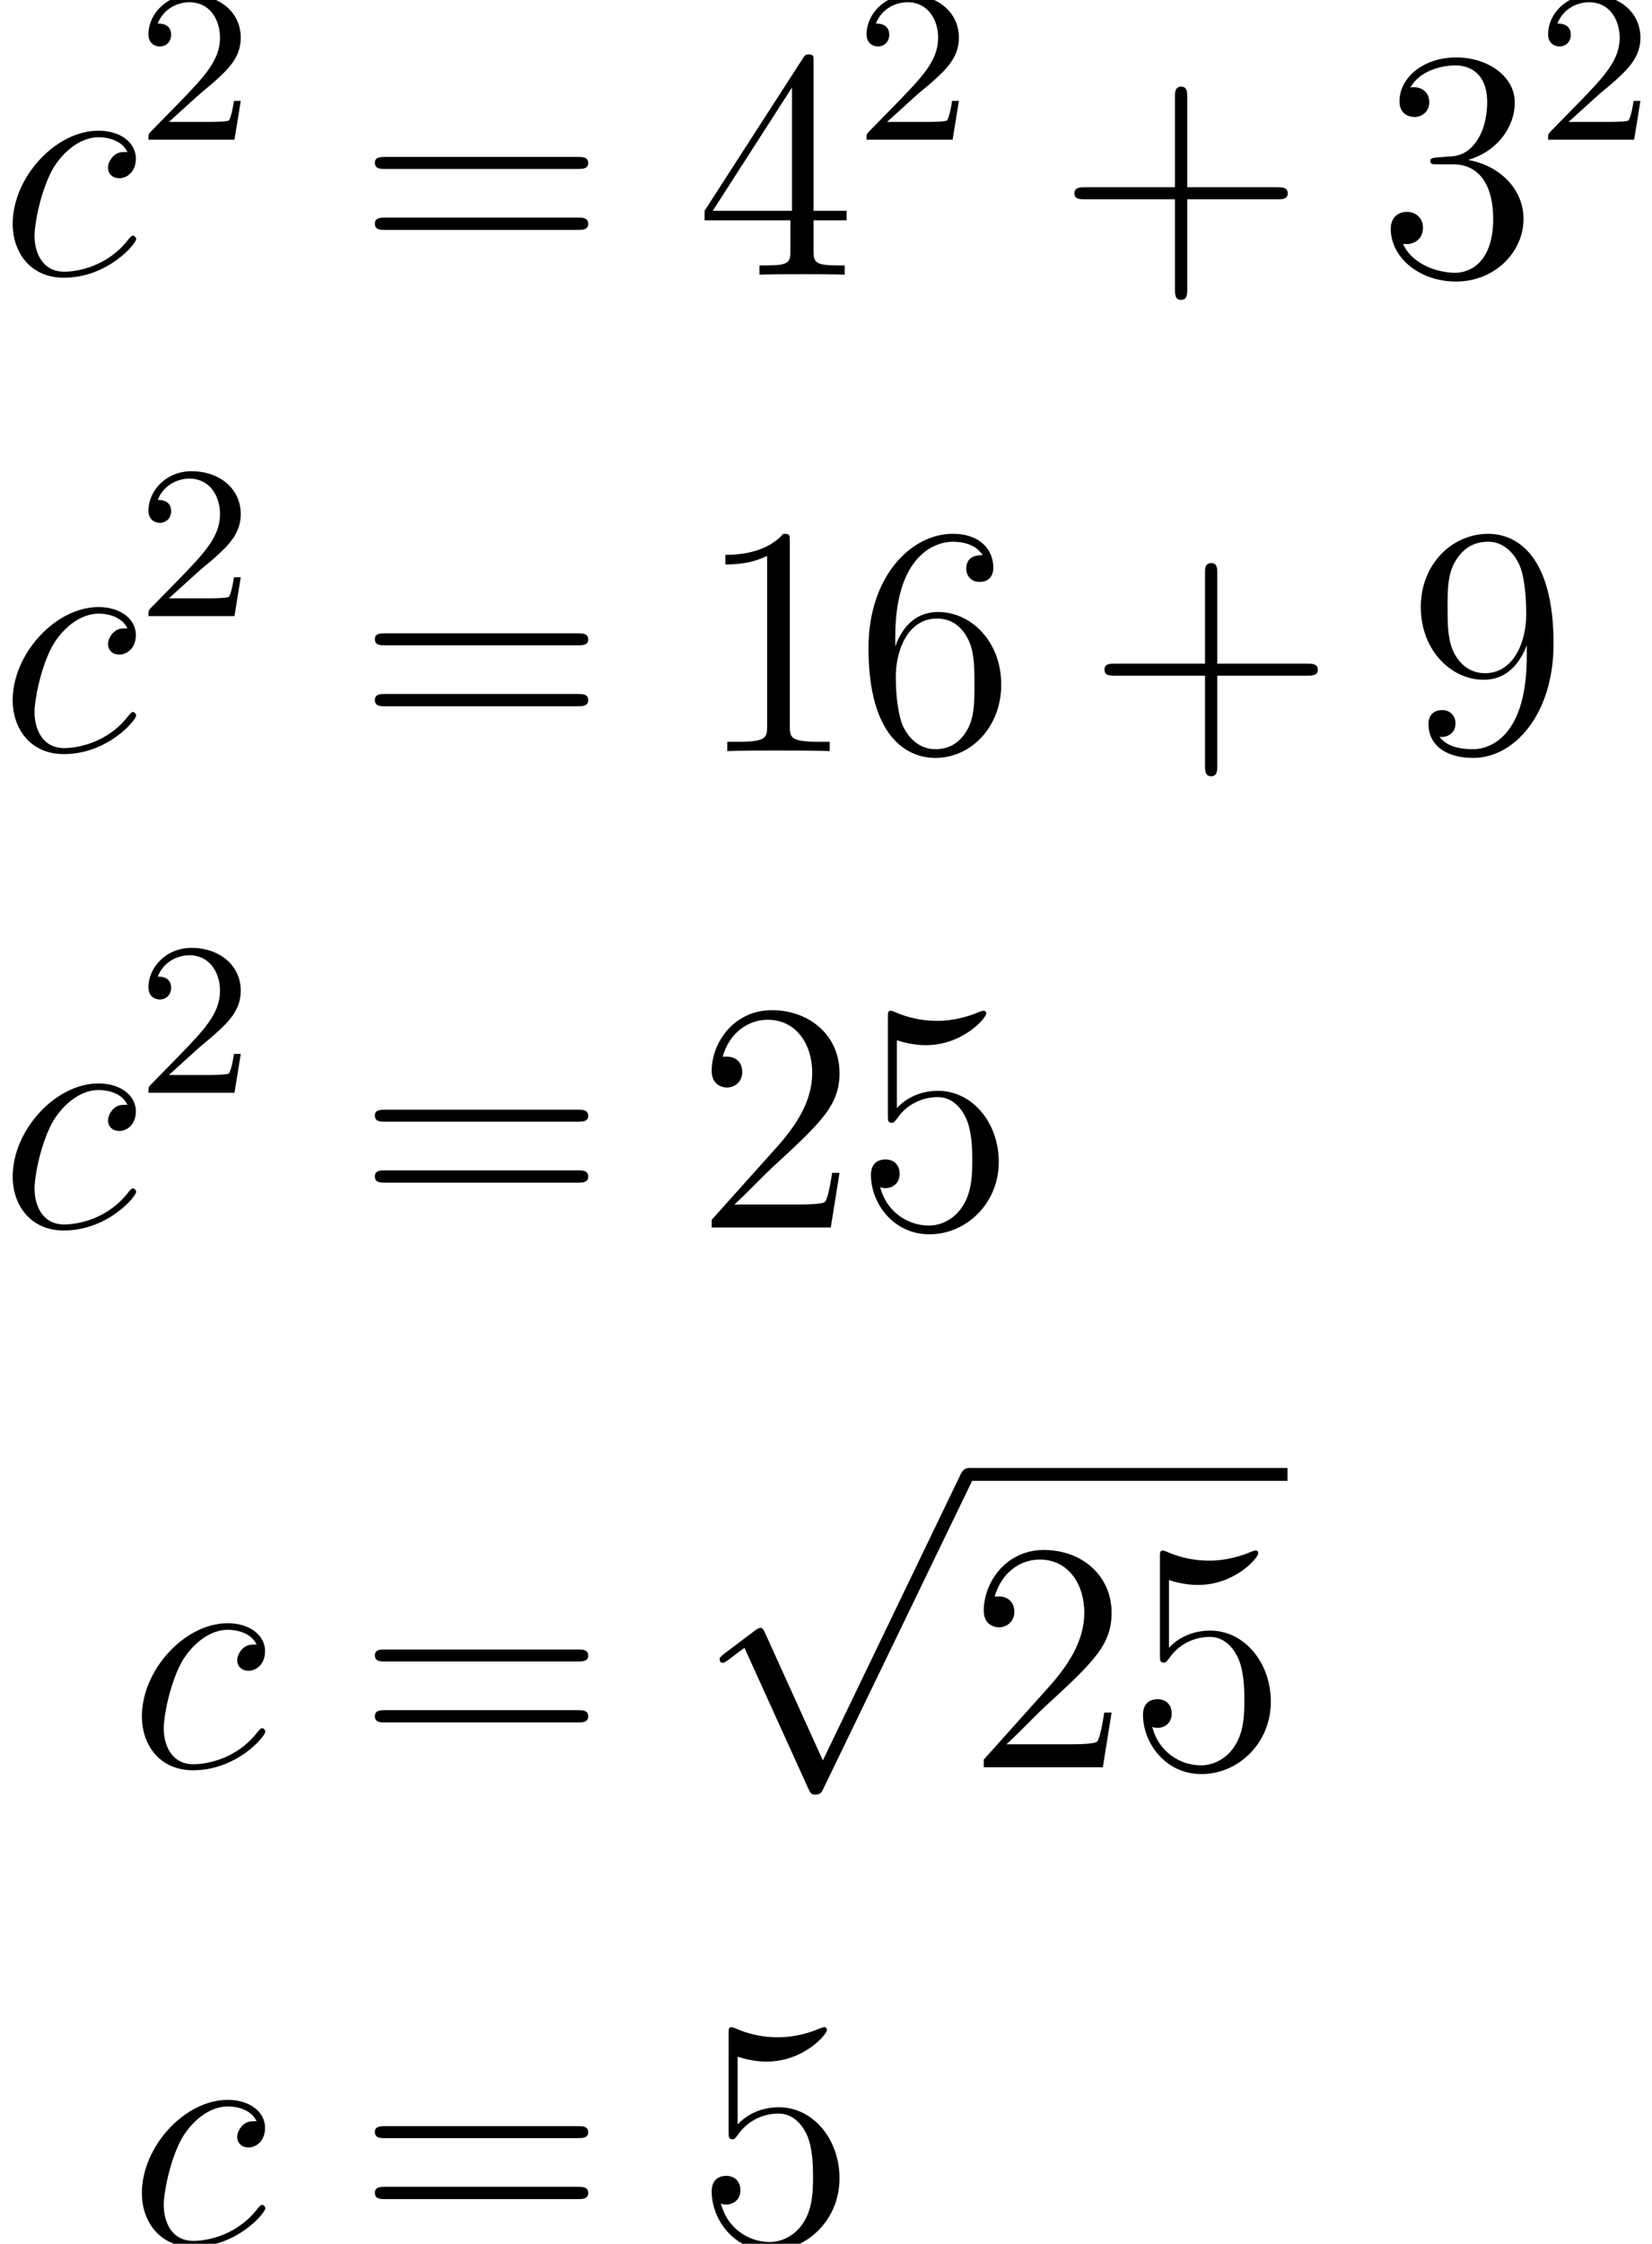
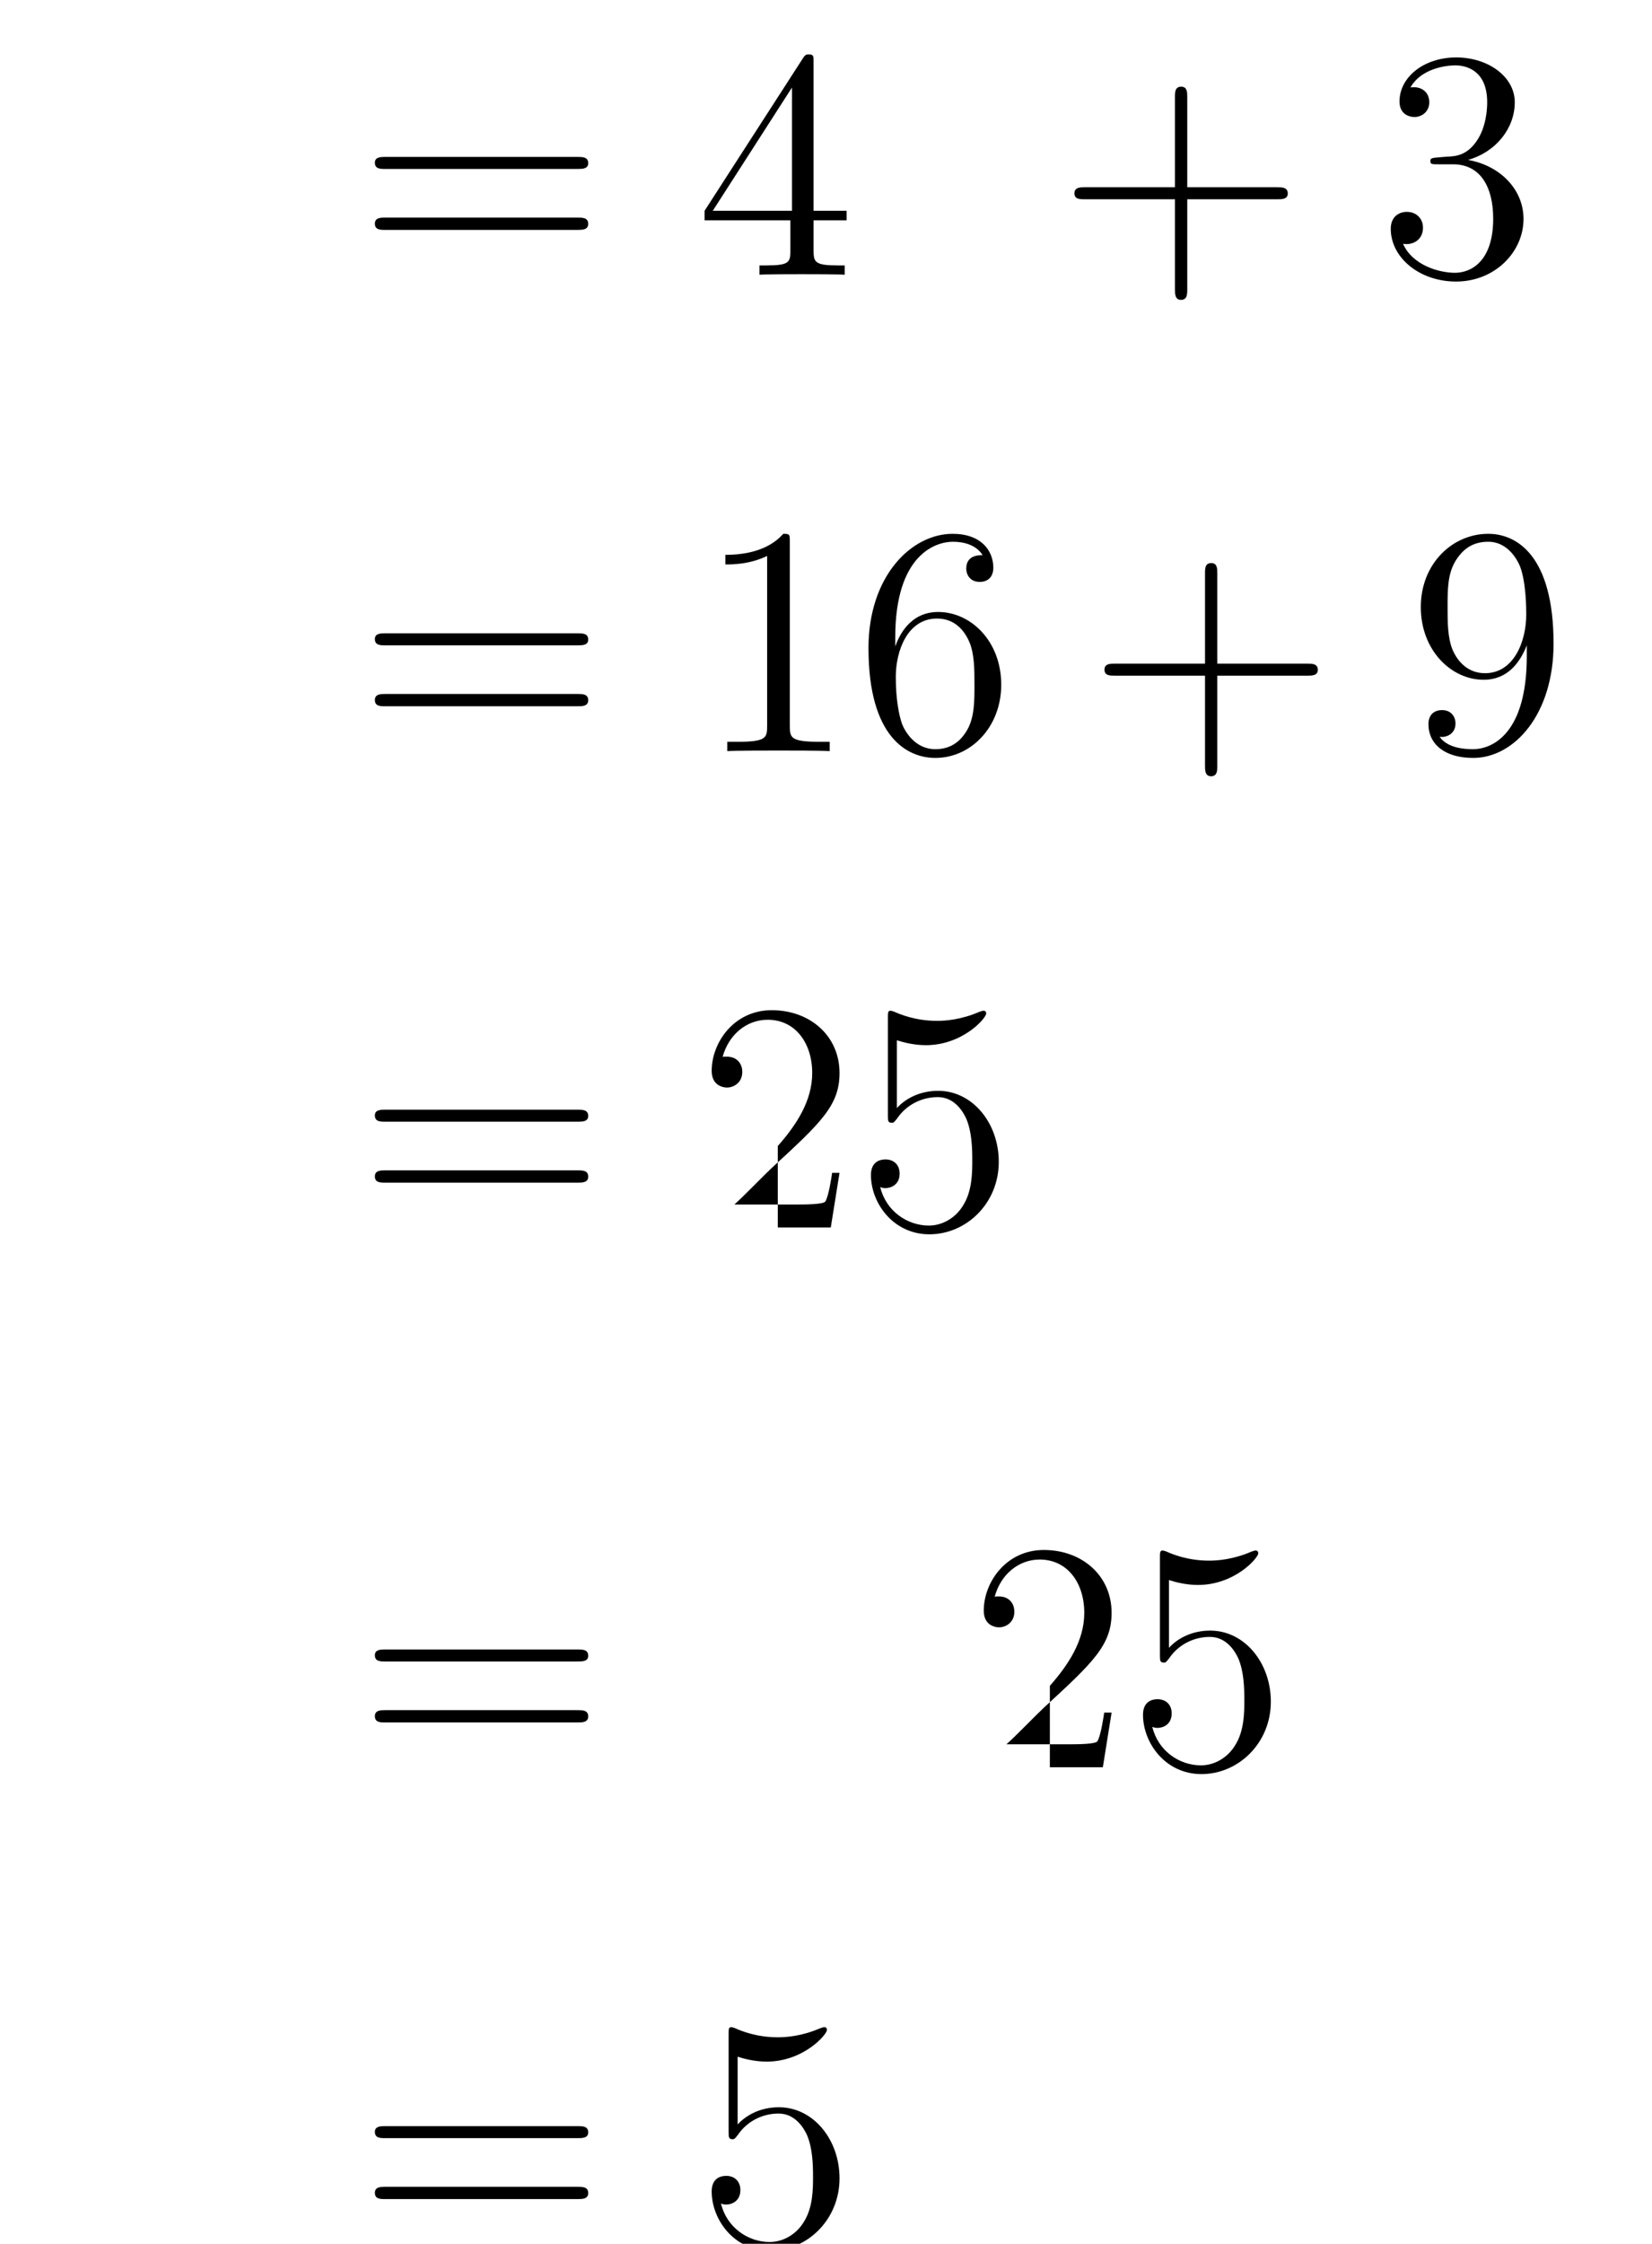
<svg xmlns="http://www.w3.org/2000/svg" xmlns:xlink="http://www.w3.org/1999/xlink" height="92.77pt" version="1.1" viewBox="-0.23 -0.22 68.34 92.77" width="68.34pt">
  <defs>
-     <path d="M4.65 10.22L2.54 5.57C2.46 5.37 2.40 5.37 2.36 5.37C2.35 5.37 2.29 5.37 2.16 5.47L1.02 6.33C0.87 6.45 0.87 6.49 0.87 6.52C0.87 6.58 0.90 6.65 0.99 6.65C1.06 6.65 1.26 6.49 1.39 6.39C1.47 6.33 1.64 6.20 1.78 6.10L4.13 11.28C4.22 11.47 4.27 11.47 4.38 11.47C4.56 11.47 4.60 11.40 4.68 11.23L10.11 0C10.19 -0.16 10.19 -0.21 10.19 -0.23C10.19 -0.35 10.10 -0.47 9.95 -0.47C9.86 -0.47 9.77 -0.41 9.68 -0.22L4.65 10.22Z" id="g0-112" />
    <path d="M4.77 -2.76H8.06C8.23 -2.76 8.45 -2.76 8.45 -2.97C8.45 -3.20 8.24 -3.20 8.06 -3.20H4.77V-6.50C4.77 -6.67 4.77 -6.88 4.55 -6.88C4.32 -6.88 4.32 -6.68 4.32 -6.50V-3.20H1.02C0.86 -3.20 0.64 -3.20 0.64 -2.98C0.64 -2.76 0.84 -2.76 1.02 -2.76H4.32V0.53C4.32 0.70 4.32 0.92 4.54 0.92C4.77 0.92 4.77 0.71 4.77 0.53V-2.76Z" id="g3-43" />
    <path d="M3.44 -7.66C3.44 -7.93 3.44 -7.95 3.20 -7.95C2.91 -7.62 2.31 -7.18 1.08 -7.18V-6.83C1.36 -6.83 1.96 -6.83 2.61 -7.14V-0.92C2.61 -0.49 2.58 -0.34 1.53 -0.34H1.15V0C1.48 -0.02 2.64 -0.02 3.03 -0.02S4.57 -0.02 4.90 0V-0.34H4.53C3.47 -0.34 3.44 -0.49 3.44 -0.92V-7.66Z" id="g3-49" />
-     <path d="M5.26 -2.00H4.99C4.96 -1.80 4.86 -1.14 4.74 -0.95C4.66 -0.84 3.98 -0.84 3.62 -0.84H1.41C1.73 -1.12 2.46 -1.88 2.77 -2.17C4.59 -3.84 5.26 -4.47 5.26 -5.65C5.26 -7.02 4.17 -7.95 2.78 -7.95S0.58 -6.76 0.58 -5.73C0.58 -5.12 1.11 -5.12 1.14 -5.12C1.39 -5.12 1.70 -5.30 1.70 -5.69C1.70 -6.02 1.48 -6.25 1.14 -6.25C1.04 -6.25 1.01 -6.25 0.98 -6.24C1.20 -7.05 1.85 -7.60 2.63 -7.60C3.64 -7.60 4.26 -6.75 4.26 -5.65C4.26 -4.63 3.68 -3.75 3.00 -2.98L0.58 -0.28V0H4.94L5.26 -2.00Z" id="g3-50" />
+     <path d="M5.26 -2.00H4.99C4.96 -1.80 4.86 -1.14 4.74 -0.95C4.66 -0.84 3.98 -0.84 3.62 -0.84H1.41C1.73 -1.12 2.46 -1.88 2.77 -2.17C4.59 -3.84 5.26 -4.47 5.26 -5.65C5.26 -7.02 4.17 -7.95 2.78 -7.95S0.58 -6.76 0.58 -5.73C0.58 -5.12 1.11 -5.12 1.14 -5.12C1.39 -5.12 1.70 -5.30 1.70 -5.69C1.70 -6.02 1.48 -6.25 1.14 -6.25C1.04 -6.25 1.01 -6.25 0.98 -6.24C1.20 -7.05 1.85 -7.60 2.63 -7.60C3.64 -7.60 4.26 -6.75 4.26 -5.65C4.26 -4.63 3.68 -3.75 3.00 -2.98V0H4.94L5.26 -2.00Z" id="g3-50" />
    <path d="M2.19 -4.29C1.99 -4.27 1.94 -4.26 1.94 -4.16C1.94 -4.04 2.00 -4.04 2.22 -4.04H2.77C3.78 -4.04 4.24 -3.20 4.24 -2.05C4.24 -0.49 3.43 -0.07 2.84 -0.07C2.27 -0.07 1.29 -0.34 0.94 -1.13C1.32 -1.07 1.67 -1.29 1.67 -1.72C1.67 -2.06 1.42 -2.30 1.08 -2.30C0.80 -2.30 0.49 -2.13 0.49 -1.68C0.49 -0.62 1.55 0.25 2.88 0.25C4.30 0.25 5.35 -0.83 5.35 -2.04C5.35 -3.14 4.47 -4.00 3.32 -4.20C4.36 -4.50 5.03 -5.37 5.03 -6.31C5.03 -7.25 4.05 -7.95 2.89 -7.95C1.69 -7.95 0.81 -7.22 0.81 -6.34C0.81 -5.86 1.18 -5.77 1.36 -5.77C1.61 -5.77 1.90 -5.95 1.90 -6.31C1.90 -6.69 1.61 -6.86 1.35 -6.86C1.27 -6.86 1.25 -6.86 1.21 -6.85C1.67 -7.66 2.79 -7.66 2.85 -7.66C3.25 -7.66 4.02 -7.48 4.02 -6.31C4.02 -6.08 3.99 -5.41 3.64 -4.90C3.28 -4.37 2.88 -4.33 2.55 -4.32L2.19 -4.29Z" id="g3-51" />
    <path d="M4.31 -7.78C4.31 -8.00 4.31 -8.06 4.14 -8.06C4.05 -8.06 4.01 -8.06 3.92 -7.92L0.32 -2.34V-1.99H3.46V-0.90C3.46 -0.46 3.44 -0.34 2.57 -0.34H2.33V0C2.60 -0.02 3.55 -0.02 3.88 -0.02S5.17 -0.02 5.45 0V-0.34H5.21C4.35 -0.34 4.31 -0.46 4.31 -0.90V-1.99H5.52V-2.34H4.31V-7.78ZM3.52 -6.85V-2.34H0.62L3.52 -6.85Z" id="g3-52" />
    <path d="M1.53 -6.85C2.04 -6.68 2.46 -6.67 2.59 -6.67C3.94 -6.67 4.80 -7.66 4.80 -7.83C4.80 -7.87 4.78 -7.93 4.71 -7.93C4.68 -7.93 4.66 -7.93 4.55 -7.89C3.88 -7.60 3.31 -7.56 3.00 -7.56C2.21 -7.56 1.64 -7.80 1.42 -7.90C1.33 -7.93 1.31 -7.93 1.30 -7.93C1.20 -7.93 1.20 -7.86 1.20 -7.67V-4.12C1.20 -3.90 1.20 -3.83 1.35 -3.83C1.41 -3.83 1.42 -3.84 1.54 -3.99C1.87 -4.48 2.43 -4.77 3.03 -4.77C3.67 -4.77 3.98 -4.18 4.07 -3.98C4.27 -3.51 4.29 -2.92 4.29 -2.47S4.29 -1.33 3.95 -0.80C3.69 -0.37 3.22 -0.07 2.70 -0.07C1.91 -0.07 1.13 -0.60 0.92 -1.48C0.98 -1.45 1.05 -1.44 1.11 -1.44C1.31 -1.44 1.63 -1.56 1.63 -1.97C1.63 -2.30 1.41 -2.49 1.11 -2.49C0.89 -2.49 0.58 -2.39 0.58 -1.92C0.58 -0.90 1.39 0.25 2.72 0.25C4.07 0.25 5.26 -0.88 5.26 -2.40C5.26 -3.82 4.30 -5.00 3.04 -5.00C2.36 -5.00 1.84 -4.71 1.53 -4.37V-6.85Z" id="g3-53" />
    <path d="M1.47 -4.16C1.47 -7.18 2.94 -7.66 3.58 -7.66C4.01 -7.66 4.44 -7.53 4.67 -7.17C4.53 -7.17 4.07 -7.17 4.07 -6.68C4.07 -6.41 4.25 -6.19 4.56 -6.19C4.86 -6.19 5.06 -6.37 5.06 -6.71C5.06 -7.34 4.61 -7.95 3.57 -7.95C2.06 -7.95 0.49 -6.40 0.49 -3.77C0.49 -0.49 1.92 0.25 2.94 0.25C4.24 0.25 5.35 -0.88 5.35 -2.43C5.35 -4.02 4.24 -5.09 3.04 -5.09C1.98 -5.09 1.59 -4.17 1.47 -3.83V-4.16ZM2.94 -0.07C2.18 -0.07 1.82 -0.74 1.72 -0.99C1.61 -1.30 1.49 -1.88 1.49 -2.72C1.49 -3.67 1.92 -4.85 3.00 -4.85C3.65 -4.85 4.00 -4.41 4.18 -4.00C4.37 -3.56 4.37 -2.96 4.37 -2.45C4.37 -1.84 4.37 -1.30 4.14 -0.84C3.84 -0.27 3.41 -0.07 2.94 -0.07Z" id="g3-54" />
    <path d="M4.37 -3.47C4.37 -0.65 3.12 -0.07 2.40 -0.07C2.11 -0.07 1.48 -0.10 1.18 -0.52H1.25C1.33 -0.50 1.76 -0.57 1.76 -1.01C1.76 -1.27 1.59 -1.50 1.27 -1.50S0.77 -1.30 0.77 -0.99C0.77 -0.25 1.37 0.25 2.41 0.25C3.90 0.25 5.35 -1.33 5.35 -3.93C5.35 -7.14 4.01 -7.95 2.96 -7.95C1.64 -7.95 0.49 -6.85 0.49 -5.27S1.60 -2.61 2.79 -2.61C3.68 -2.61 4.13 -3.26 4.37 -3.87V-3.47ZM2.84 -2.85C2.09 -2.85 1.76 -3.46 1.66 -3.69C1.47 -4.14 1.47 -4.72 1.47 -5.26C1.47 -5.92 1.47 -6.50 1.78 -6.99C1.99 -7.31 2.31 -7.66 2.96 -7.66C3.64 -7.66 3.99 -7.06 4.11 -6.79C4.35 -6.20 4.35 -5.18 4.35 -5.00C4.35 -4.00 3.89 -2.85 2.84 -2.85Z" id="g3-57" />
    <path d="M8.06 -3.87C8.23 -3.87 8.45 -3.87 8.45 -4.08C8.45 -4.31 8.24 -4.31 8.06 -4.31H1.02C0.86 -4.31 0.64 -4.31 0.64 -4.10C0.64 -3.87 0.84 -3.87 1.02 -3.87H8.06ZM8.06 -1.64C8.23 -1.64 8.45 -1.64 8.45 -1.86C8.45 -2.09 8.24 -2.09 8.06 -2.09H1.02C0.86 -2.09 0.64 -2.09 0.64 -1.87C0.64 -1.64 0.84 -1.64 1.02 -1.64H8.06Z" id="g3-61" />
-     <path d="M2.24 -1.62C2.37 -1.74 2.70 -2.00 2.83 -2.12C3.33 -2.57 3.80 -3.01 3.80 -3.73C3.80 -4.68 3.00 -5.30 2.00 -5.30C1.05 -5.30 0.42 -4.57 0.42 -3.86C0.42 -3.47 0.73 -3.41 0.84 -3.41C1.01 -3.41 1.25 -3.53 1.25 -3.84C1.25 -4.25 0.86 -4.25 0.76 -4.25C0.99 -4.83 1.53 -5.03 1.92 -5.03C2.66 -5.03 3.04 -4.40 3.04 -3.73C3.04 -2.90 2.46 -2.30 1.52 -1.33L0.51 -0.30C0.42 -0.21 0.42 -0.19 0.42 0H3.57L3.80 -1.42H3.55C3.53 -1.26 3.46 -0.86 3.37 -0.71C3.32 -0.65 2.71 -0.65 2.59 -0.65H1.17L2.24 -1.62Z" id="g2-50" />
-     <path d="M4.67 -4.49C4.44 -4.49 4.33 -4.49 4.17 -4.35C4.10 -4.29 3.96 -4.11 3.96 -3.92C3.96 -3.68 4.14 -3.53 4.37 -3.53C4.66 -3.53 4.98 -3.77 4.98 -4.25C4.98 -4.82 4.43 -5.27 3.61 -5.27C2.04 -5.27 0.47 -3.56 0.47 -1.86C0.47 -0.82 1.12 0.11 2.34 0.11C3.96 0.11 4.99 -1.14 4.99 -1.30C4.99 -1.37 4.92 -1.43 4.87 -1.43C4.84 -1.43 4.82 -1.42 4.72 -1.31C3.95 -0.29 2.82 -0.11 2.36 -0.11C1.54 -0.11 1.27 -0.83 1.27 -1.43C1.27 -1.85 1.48 -3.01 1.91 -3.82C2.22 -4.38 2.86 -5.03 3.62 -5.03C3.77 -5.03 4.43 -5.00 4.67 -4.49Z" id="g1-99" />
  </defs>
  <g id="page1" transform="matrix(1.13 0 0 1.13 -63.98 -61.08)">
    <use x="56.41" xlink:href="#g1-99" y="63.91" />
    <use x="61.43" xlink:href="#g2-50" y="58.97" />
    <use x="69.50" xlink:href="#g3-61" y="63.91" />
    <use x="81.89" xlink:href="#g3-52" y="63.91" />
    <use x="87.72" xlink:href="#g2-50" y="58.97" />
    <use x="95.11" xlink:href="#g3-43" y="63.91" />
    <use x="106.84" xlink:href="#g3-51" y="63.91" />
    <use x="112.67" xlink:href="#g2-50" y="58.97" />
    <use x="56.41" xlink:href="#g1-99" y="81.34" />
    <use x="61.43" xlink:href="#g2-50" y="76.40" />
    <use x="69.50" xlink:href="#g3-61" y="81.34" />
    <use x="81.89" xlink:href="#g3-49" y="81.34" />
    <use x="87.72" xlink:href="#g3-54" y="81.34" />
    <use x="96.21" xlink:href="#g3-43" y="81.34" />
    <use x="107.94" xlink:href="#g3-57" y="81.34" />
    <use x="56.41" xlink:href="#g1-99" y="98.77" />
    <use x="61.43" xlink:href="#g2-50" y="93.84" />
    <use x="69.50" xlink:href="#g3-61" y="98.77" />
    <use x="81.89" xlink:href="#g3-50" y="98.77" />
    <use x="87.72" xlink:href="#g3-53" y="98.77" />
    <use x="61.14" xlink:href="#g1-99" y="118.52" />
    <use x="69.50" xlink:href="#g3-61" y="118.52" />
    <use x="81.89" xlink:href="#g0-112" y="108.05" />
-     <rect height="0.47" width="11.70" x="91.85" y="107.57" />
    <use x="91.85" xlink:href="#g3-50" y="118.52" />
    <use x="97.68" xlink:href="#g3-53" y="118.52" />
    <use x="61.14" xlink:href="#g1-99" y="135.96" />
    <use x="69.50" xlink:href="#g3-61" y="135.96" />
    <use x="81.89" xlink:href="#g3-53" y="135.96" />
  </g>
</svg>